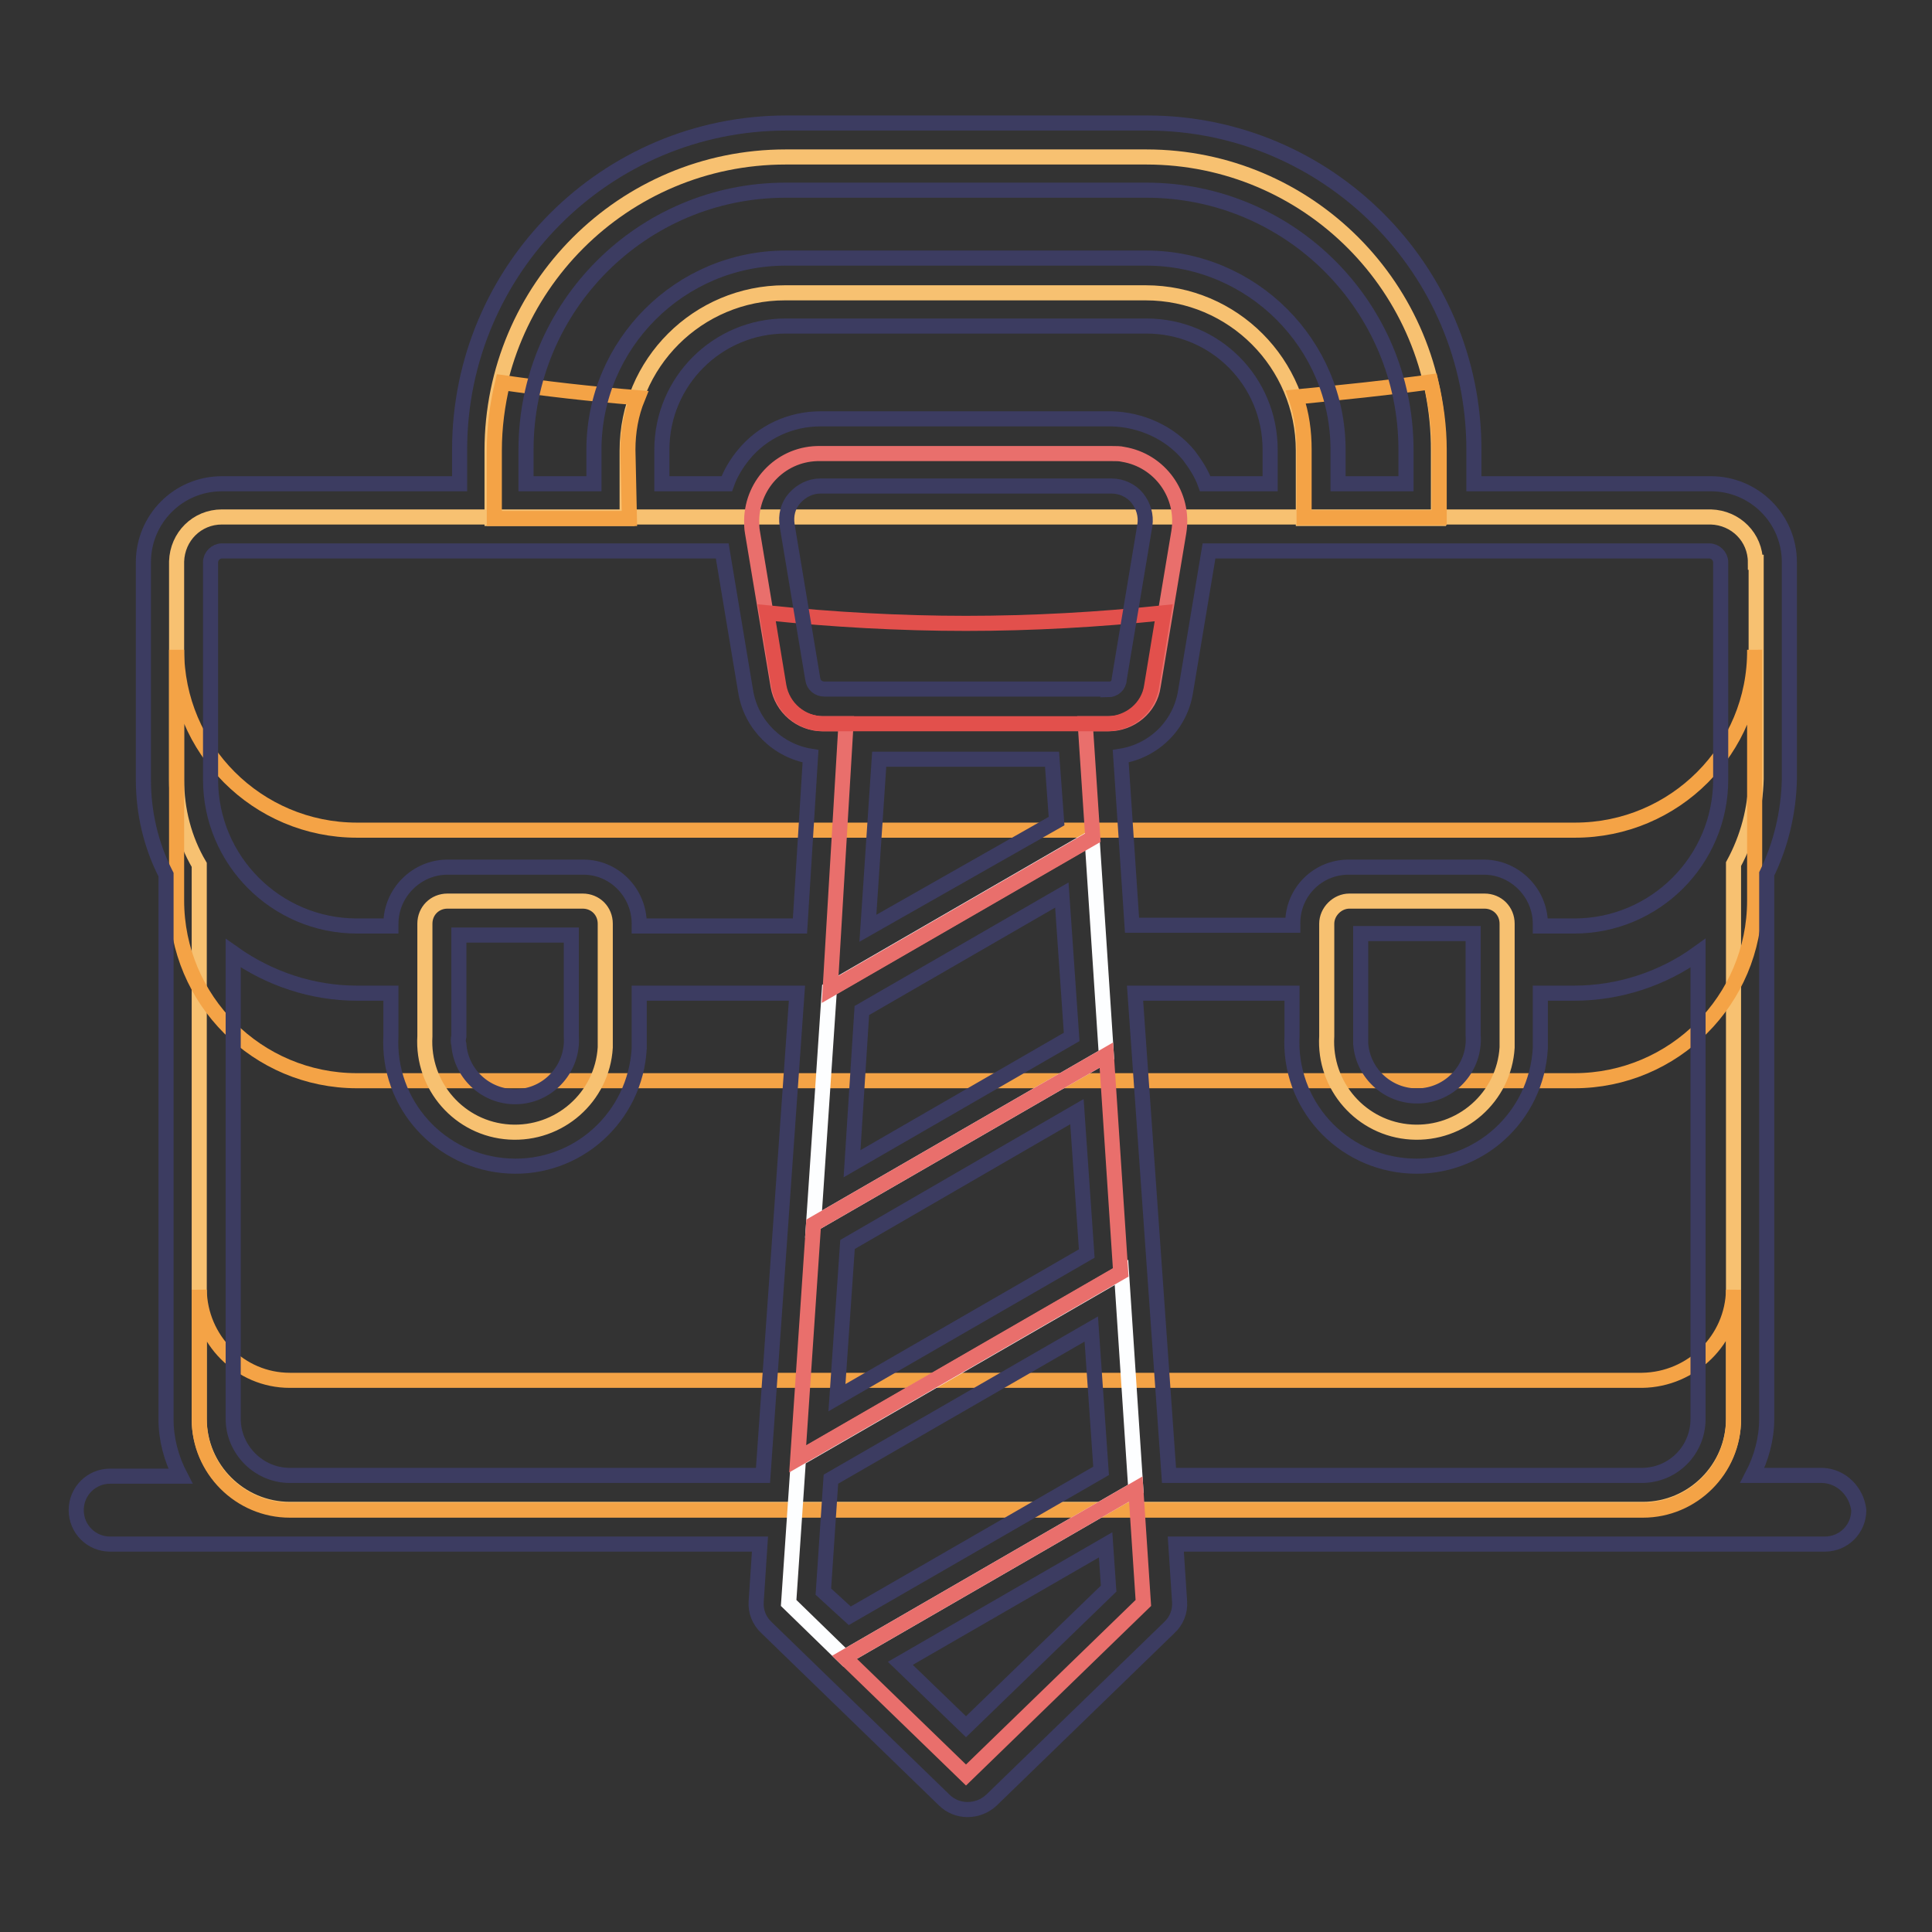
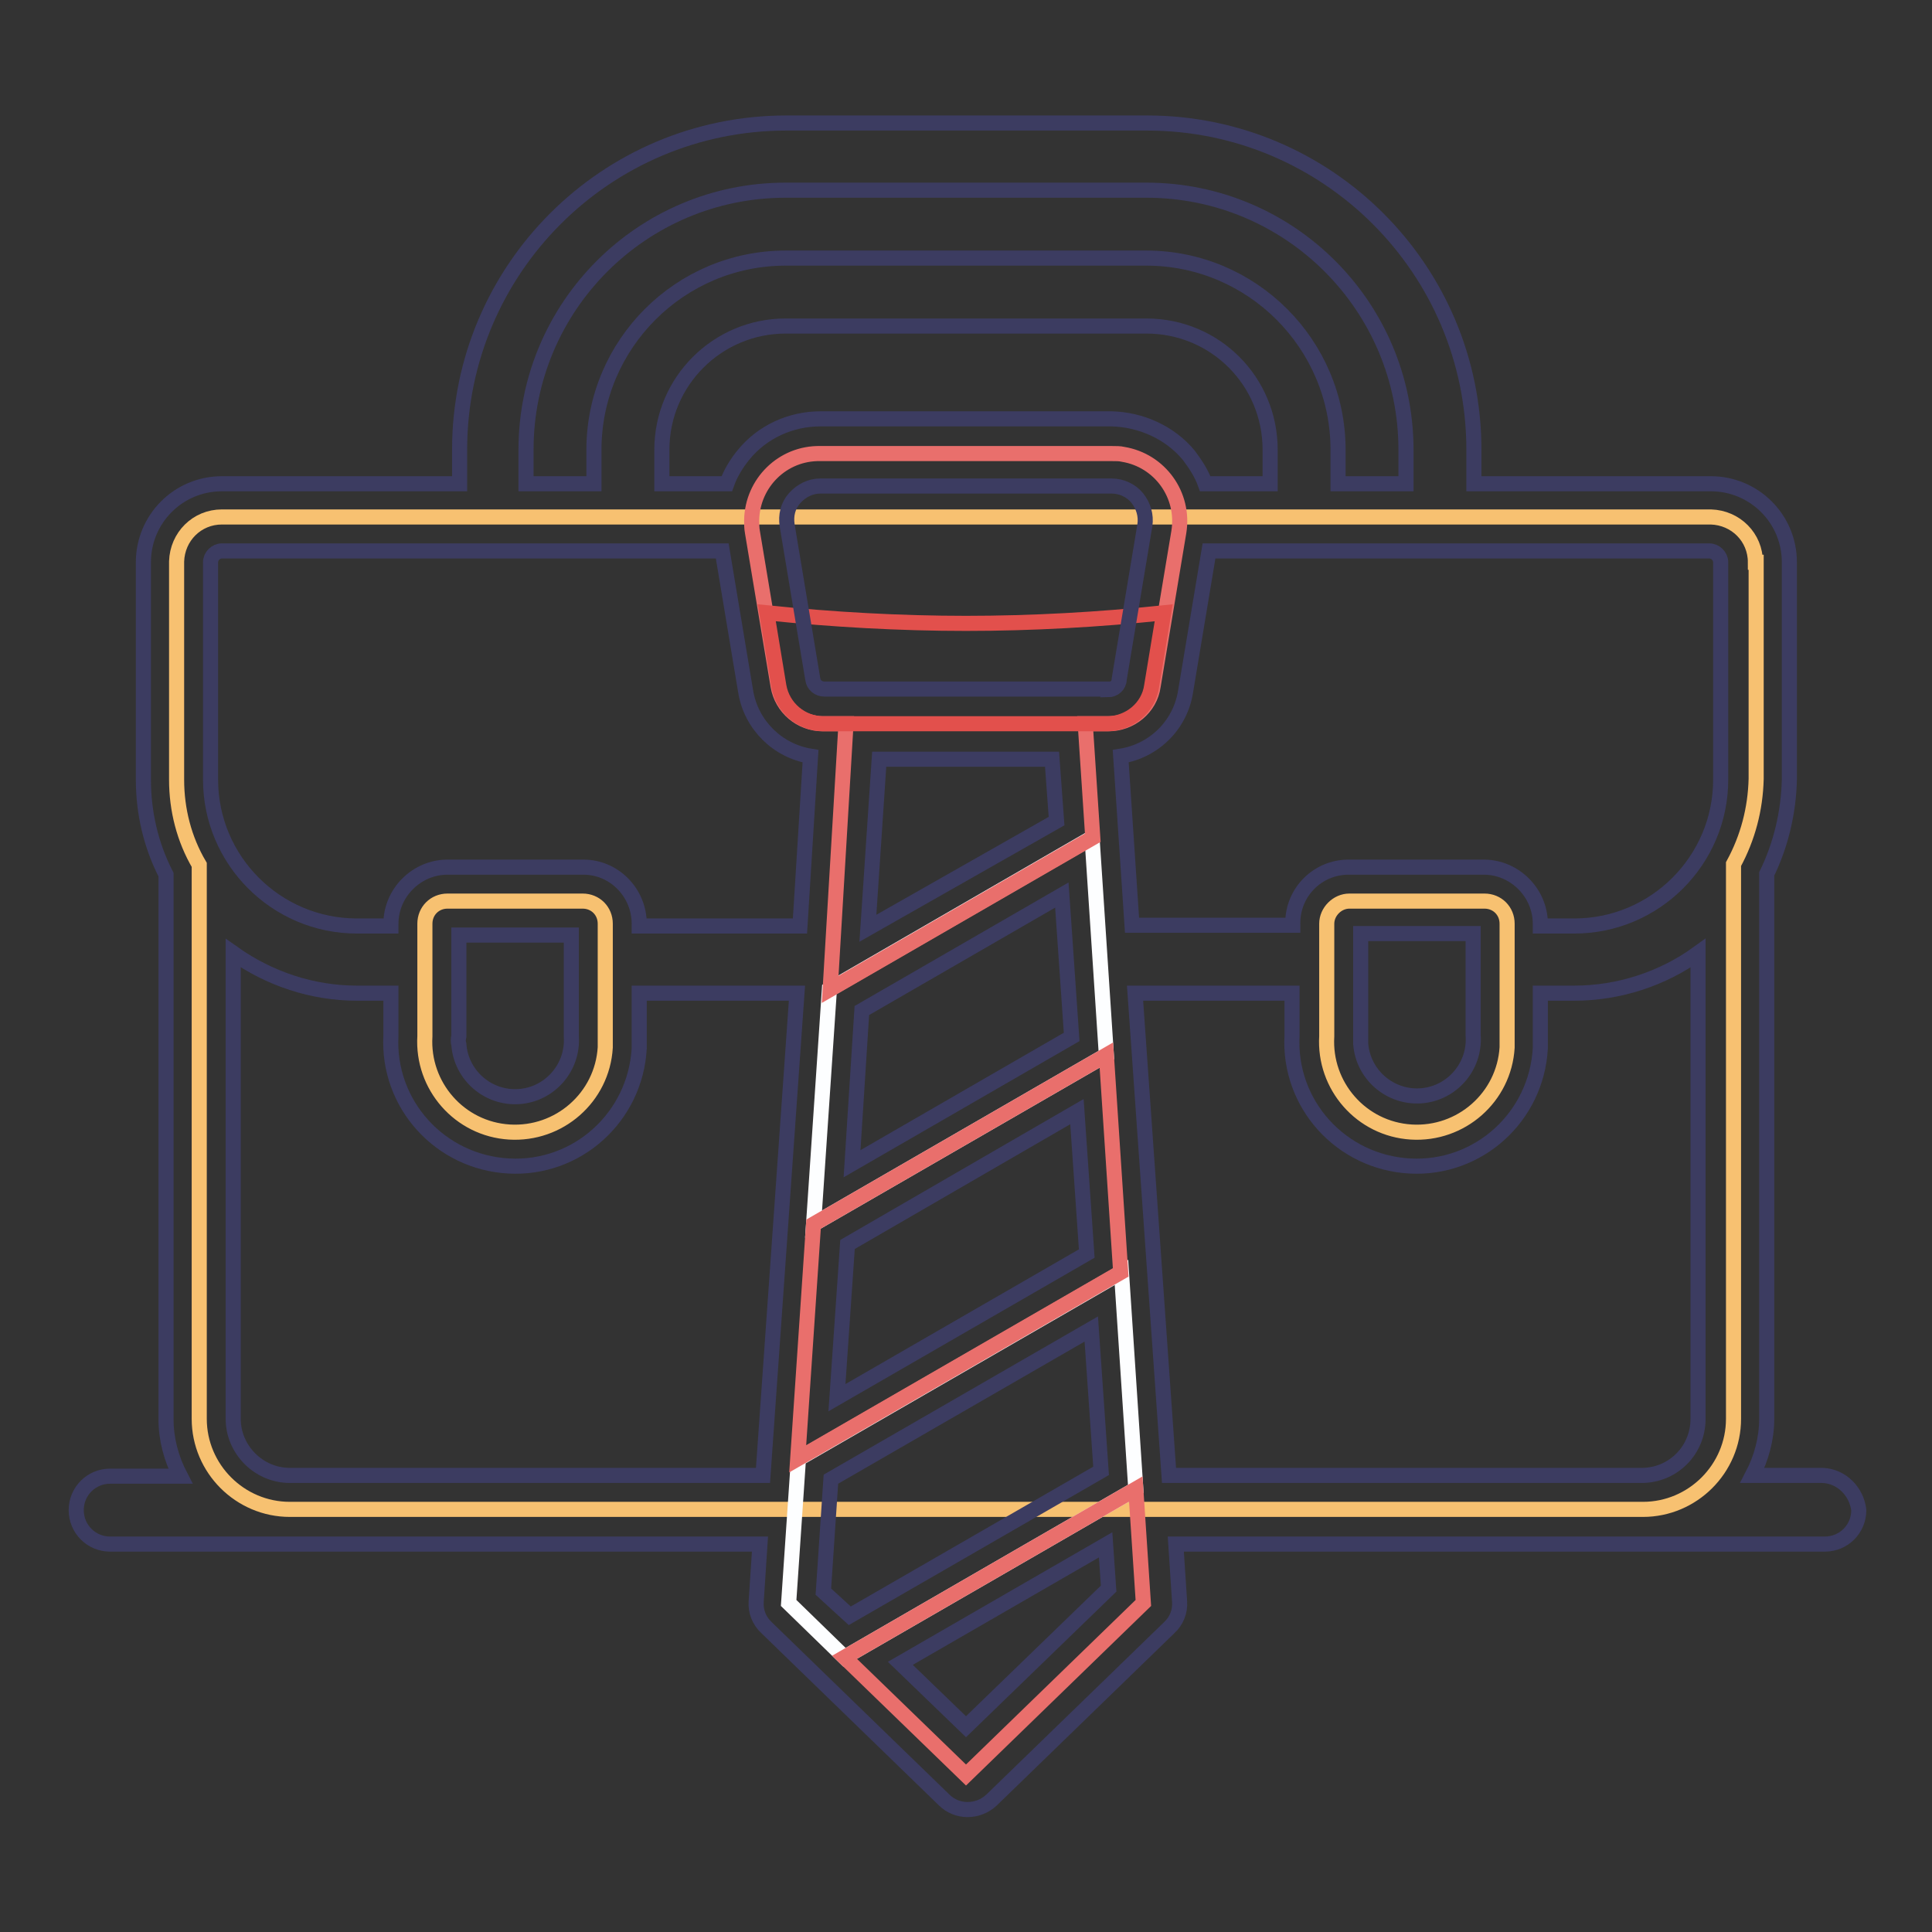
<svg xmlns="http://www.w3.org/2000/svg" version="1.1" x="0px" y="0px" viewBox="0 0 256 256" enable-background="new 0 0 256 256" xml:space="preserve">
  <rect x="0" y="0" width="256" height="256" fill="#333333" stroke="none" />
  <g>
    <path stroke-width="2" fill-opacity="0" stroke="#f7c171" d="M232.6,74.5c0-3.3-2.6-5.9-5.9-6c0,0-0.1,0-0.1,0H29.4c-3.3,0-5.9,2.6-6,5.9c0,0,0,0.1,0,0.1v28.8 c0,4,1,7.9,3,11.3v73.4c0,6.6,5.4,12,12,12h179.3c6.6,0,12-5.4,12-12v-73.5c1.9-3.5,2.9-7.3,3-11.3V74.5z" />
-     <path stroke-width="2" fill-opacity="0" stroke="#f7c171" d="M151.9,20.8h-47.8c-21.5,0-38.9,17.4-38.9,38.9v9h17.9v-9c0-11.6,9.4-20.9,20.9-20.9h47.8 c11.6,0,20.9,9.4,20.9,20.9l0,0v9h17.9v-9C190.7,38.2,173.3,20.8,151.9,20.8L151.9,20.8z" />
-     <path stroke-width="2" fill-opacity="0" stroke="#f4a346" d="M217.6,182.9H38.4c-6.6,0-11.9-5.4-12-12v17.2c0,6.6,5.4,12,12,12h179.3c6.6,0,12-5.4,12-12v-17.2 C229.6,177.5,224.2,182.8,217.6,182.9z M208.7,110H47.3c-13.2,0-23.9-10.7-23.9-23.9c0,0,0,0,0,0v33.2c0,13.2,10.7,23.9,23.9,23.9 l0,0h161.3c13.2,0,23.9-10.7,23.9-23.9l0,0V86.1C232.6,99.3,221.9,110,208.7,110C208.7,110,208.7,110,208.7,110z M83.2,59.6 c0-2.4,0.4-4.7,1.3-6.9c-6.3-0.5-12.3-1.2-17.9-2c-0.7,2.9-1.1,5.9-1.1,9v9h17.9L83.2,59.6z M172.8,68.6h17.9v-9c0-3-0.4-6-1.1-9 c-5.8,0.8-11.8,1.4-17.9,2c0.8,2.3,1.1,4.6,1.1,7V68.6z" />
    <path stroke-width="2" fill-opacity="0" stroke="#fdfeff" d="M144.7,111l-34.8,20.1l-2.1,31.1l38.8-22.4L144.7,111L144.7,111z M148.6,168.6l-42.8,24.7l-1.3,19.1 l7.4,7.2l38.6-22.3L148.6,168.6z" />
    <path stroke-width="2" fill-opacity="0" stroke="#e96f6c" d="M111.9,219.6l16.1,15.6l23.5-22.8l-1-15.1L111.9,219.6L111.9,219.6z M146.6,139.8l-38.8,22.4l-2.1,31.1 l42.8-24.7L146.6,139.8L146.6,139.8z M147.3,60.1h-38.6c-5-0.1-9,3.9-9.1,8.8c0,0.5,0,1.1,0.1,1.6l3.4,20.4c0.5,2.9,3,5,5.9,5h3.1 l-2.1,35.2l34.8-20.1l-1-15.1h3.1c2.9,0,5.5-2.1,5.9-5l3.4-20.4c0.8-4.9-2.5-9.5-7.4-10.3C148.4,60.1,147.9,60.1,147.3,60.1 L147.3,60.1z" />
    <path stroke-width="2" fill-opacity="0" stroke="#e2504c" d="M128,82.6c-8.8,0-17.6-0.5-26.4-1.4l1.6,9.7c0.5,2.9,3,5,5.9,5h37.6c2.9,0,5.5-2.1,5.9-5l1.6-9.7 C145.6,82.1,136.8,82.6,128,82.6z" />
    <path stroke-width="2" fill-opacity="0" stroke="#f7c171" d="M77.2,119.4H59.3c-1.7,0-3,1.3-3,3l0,0v14.9c-0.4,6.6,4.6,12.3,11.2,12.7c6.6,0.4,12.3-4.6,12.7-11.2 c0-0.5,0-1,0-1.5v-14.9C80.2,120.7,78.9,119.4,77.2,119.4z M196.7,119.4h-17.9c-1.6,0-3,1.4-3,3v14.9c-0.4,6.6,4.6,12.3,11.2,12.7 s12.3-4.6,12.7-11.2c0-0.5,0-1,0-1.5v-14.9C199.7,120.7,198.4,119.4,196.7,119.4L196.7,119.4z" />
    <path stroke-width="2" fill-opacity="0" stroke="#3c3c61" d="M241.5,195.5h-9.3c1.2-2.3,1.9-4.9,1.9-7.5v-72.2c1.9-3.9,2.9-8.2,3-12.5V74.5c0-5.8-4.7-10.4-10.4-10.4 h-31.4v-4.5c0-23.9-19.4-43.3-43.3-43.3h-47.8c-23.9,0-43.3,19.4-43.3,43.3v4.5H29.4c-5.8,0-10.4,4.7-10.4,10.4v28.8 c0,4.4,1,8.7,3,12.6v72.2c0,2.6,0.7,5.2,1.9,7.5h-9.3c-2.5,0-4.5,2-4.5,4.5c0,2.5,2,4.5,4.5,4.5h86.1l-0.5,7.6 c-0.1,1.3,0.4,2.6,1.4,3.5l23.5,22.8c1.7,1.7,4.5,1.7,6.3,0l23.5-22.8c1-0.9,1.5-2.2,1.4-3.5l-0.5-7.6h86c2.5,0,4.5-2,4.5-4.5 C246,197.6,244,195.6,241.5,195.5z M69.7,59.6c0-19,15.4-34.4,34.4-34.4h47.8c19,0,34.4,15.4,34.4,34.4v4.5h-9v-4.5 c0-14-11.4-25.4-25.4-25.4l0,0h-47.8c-14,0-25.4,11.4-25.4,25.4l0,0v4.5h-9V59.6z M168.3,59.6v4.5h-8.6c-0.5-1.4-1.3-2.6-2.2-3.8 c-2.5-3-6.3-4.7-10.2-4.8h-38.6c-3.9,0-7.7,1.7-10.2,4.8c-0.9,1.1-1.7,2.4-2.2,3.8h-8.6v-4.5c0-9.1,7.4-16.4,16.4-16.4l0,0h47.8 C161,43.2,168.3,50.5,168.3,59.6z M101.1,195.5H38.4c-4.1,0-7.5-3.4-7.5-7.5l0,0v-61.7c4.8,3.4,10.5,5.3,16.4,5.3h4.5v5.6 c-0.5,9.1,6.5,16.8,15.6,17.3c9.1,0.5,16.8-6.5,17.3-15.6c0-0.6,0-1.1,0-1.7v-5.6h20.9L101.1,195.5z M60.8,137.3v-13.4h14.9v13.4 c0.3,4.1-2.8,7.7-6.9,8c-4.1,0.3-7.7-2.8-8-6.9C60.7,138.1,60.7,137.7,60.8,137.3z M106,122.7H84.7v-0.3c0-4.1-3.3-7.5-7.4-7.5 c0,0,0,0,0,0H59.3c-4.1,0-7.5,3.4-7.5,7.5v0.3h-4.5c-10.7,0-19.4-8.7-19.4-19.4V74.5c0-0.8,0.7-1.5,1.5-1.5h66.3l3.1,18.6 c0.7,4.4,4.2,7.9,8.6,8.6L106,122.7z M109.1,210.9l1-14.9l34.5-19.9l1.3,18.8l-33.3,19.2L109.1,210.9z M140.7,118.6l1.3,18.8 l-29.1,16.8l1.3-20.3L140.7,118.6z M115,123l1.5-22.4h22.9l0.6,8.2L115,123z M142.7,147.3l1.3,18.8l-33.1,19.1l1.4-20.3 L142.7,147.3z M128,228.8l-8.7-8.4l27.2-15.7l0.4,5.8L128,228.8z M146.8,91.3h-37.6c-0.7,0-1.4-0.5-1.5-1.3l-3.4-20.4 c-0.2-1.3,0.1-2.6,1-3.6c0.9-1,2.1-1.6,3.4-1.6h38.6c1.3,0,2.6,0.6,3.4,1.6c0.8,1,1.2,2.3,1,3.6L148.3,90c0,0.8-0.7,1.4-1.5,1.4 V91.3z M148.5,100.2c4.4-0.7,7.9-4.1,8.6-8.6l3.1-18.6h66.3c0.8,0,1.5,0.7,1.5,1.5l0,0v28.8c0,10.7-8.7,19.4-19.4,19.4h-4.5v-0.3 c0-4.1-3.4-7.5-7.5-7.5l0,0h-17.9c-4.1,0-7.4,3.3-7.4,7.4c0,0,0,0,0,0v0.3H150L148.5,100.2z M195.2,123.8v13.4 c0.3,4.1-2.8,7.7-6.9,8c-4.1,0.3-7.7-2.8-8-6.9c0-0.4,0-0.8,0-1.2v-13.4H195.2z M154.9,195.5l-4.5-63.9h20.8v5.6 c-0.5,9.1,6.5,16.8,15.6,17.3c9.1,0.5,16.8-6.5,17.3-15.6c0-0.6,0-1.1,0-1.7v-5.6h4.5c5.9,0,11.7-1.9,16.4-5.3v61.7 c0,4.1-3.2,7.4-7.3,7.5H154.9z" />
  </g>
</svg>